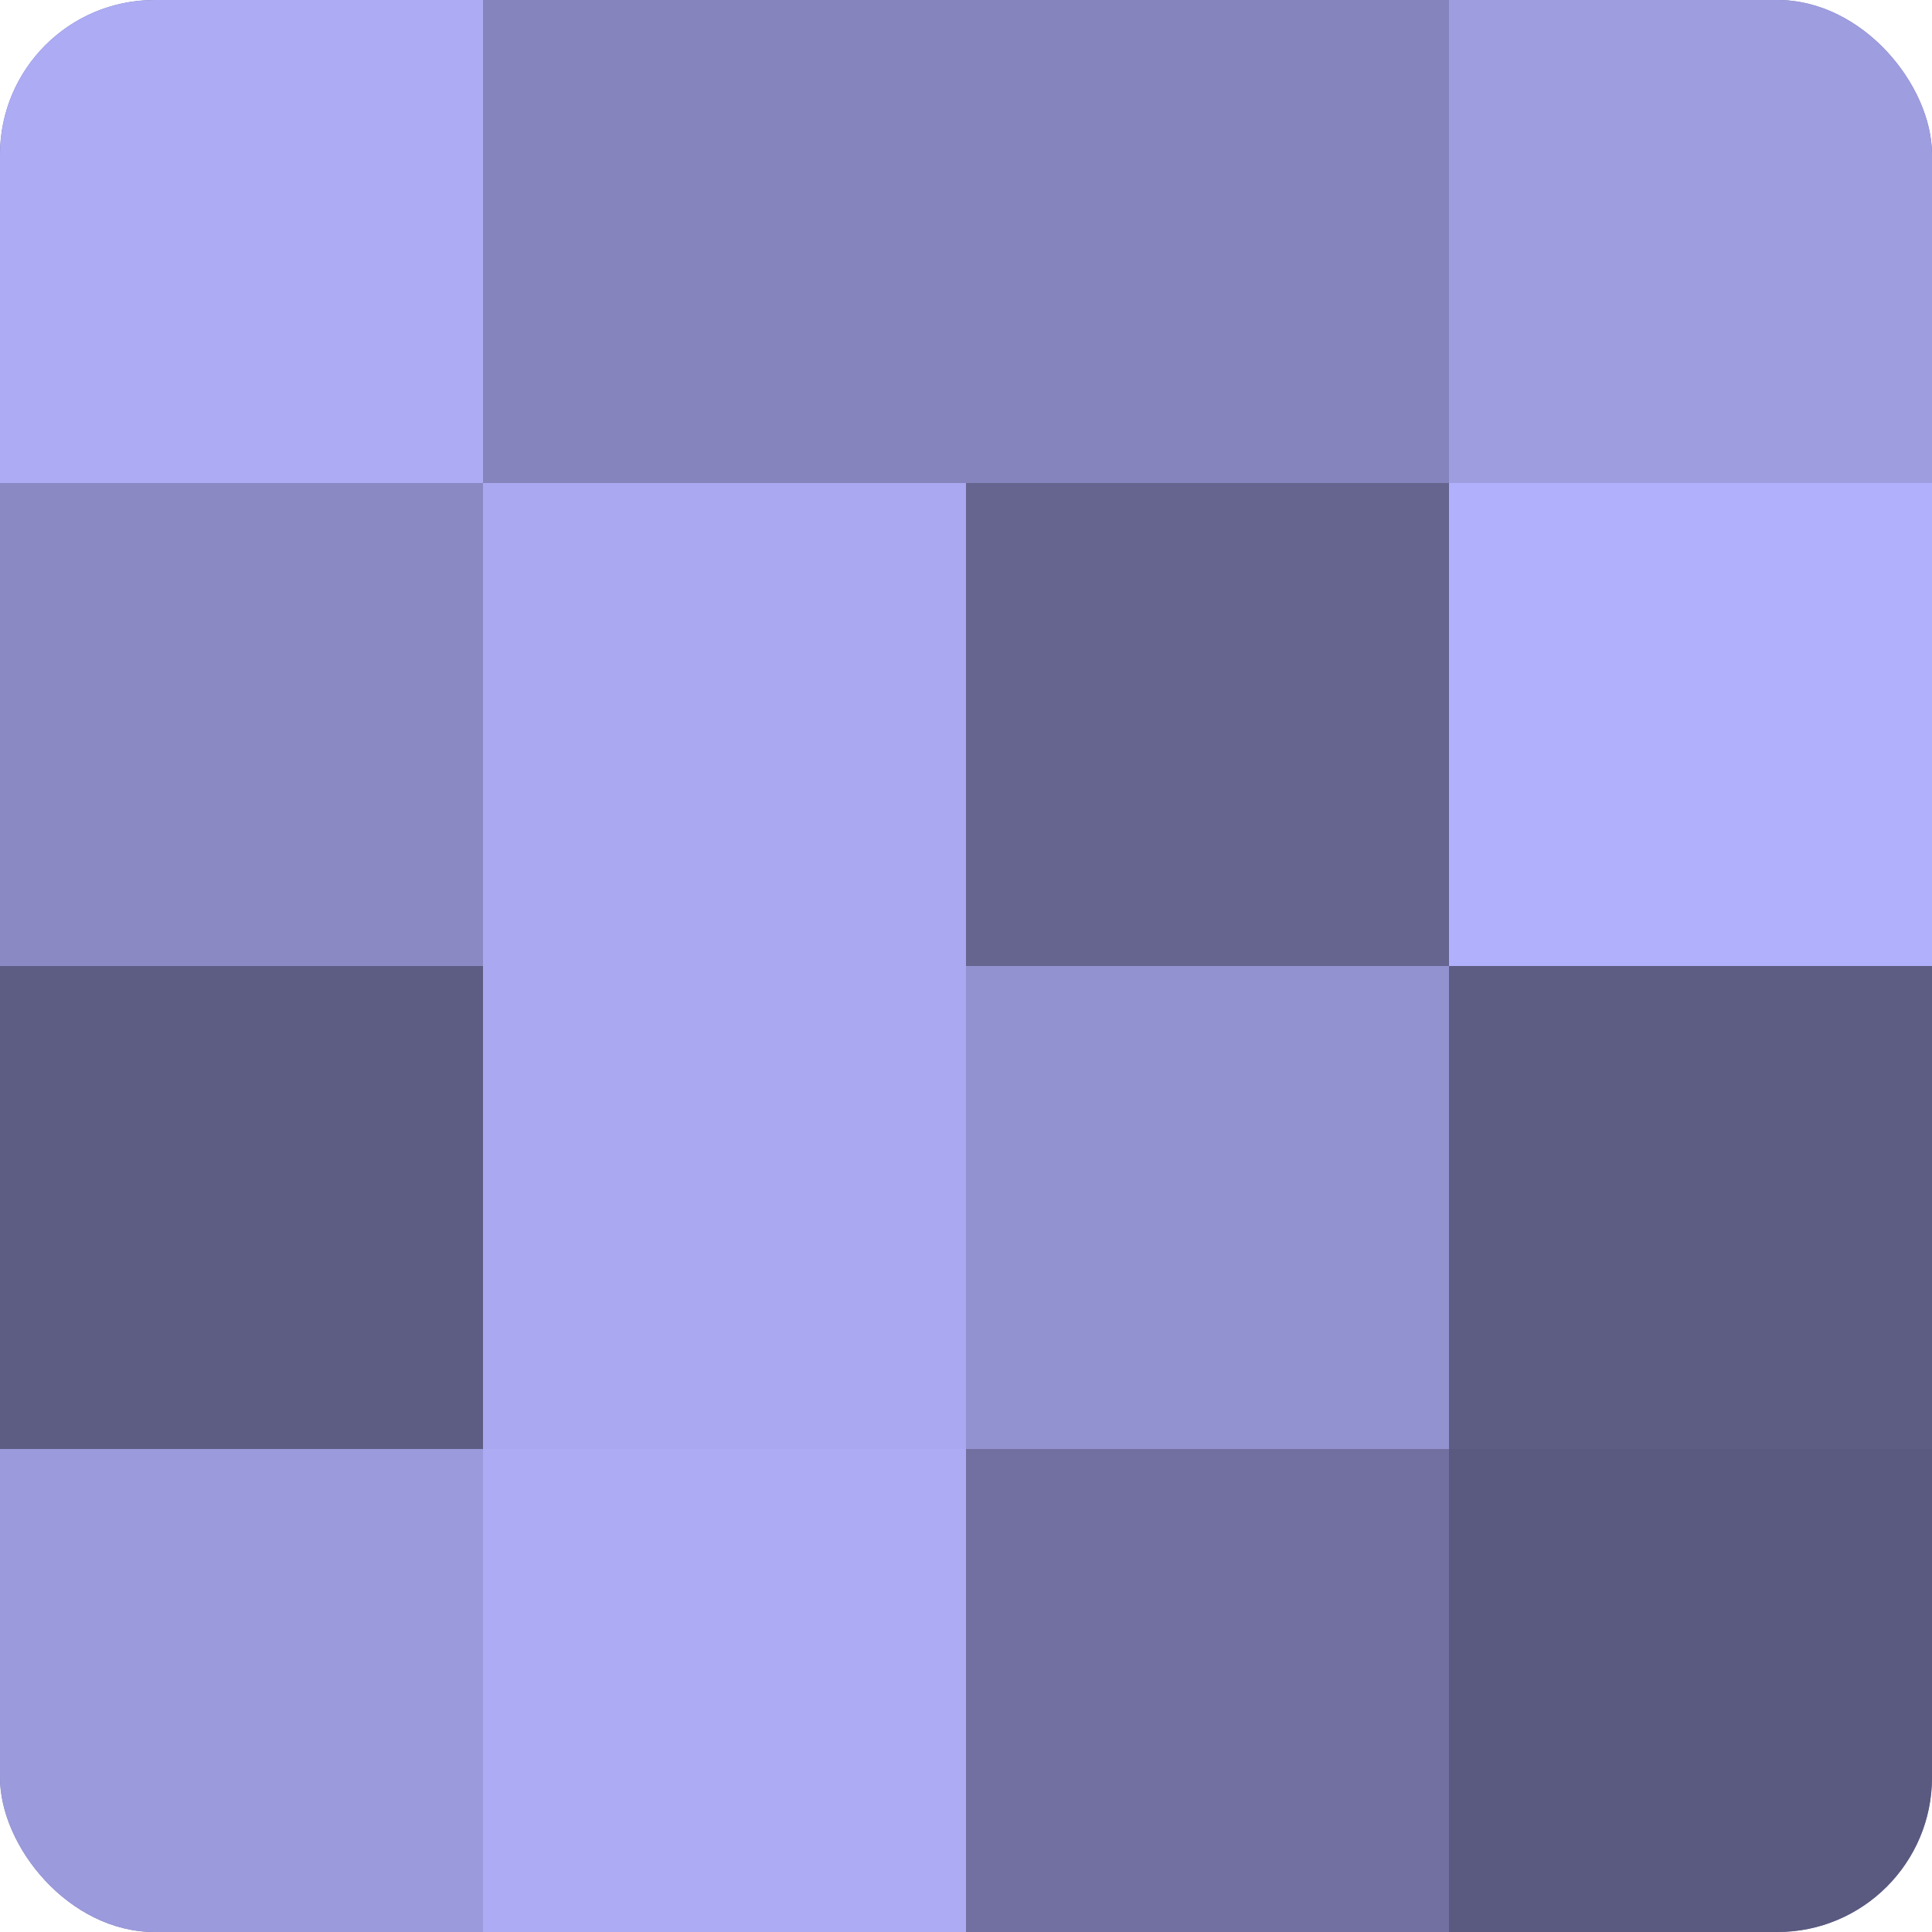
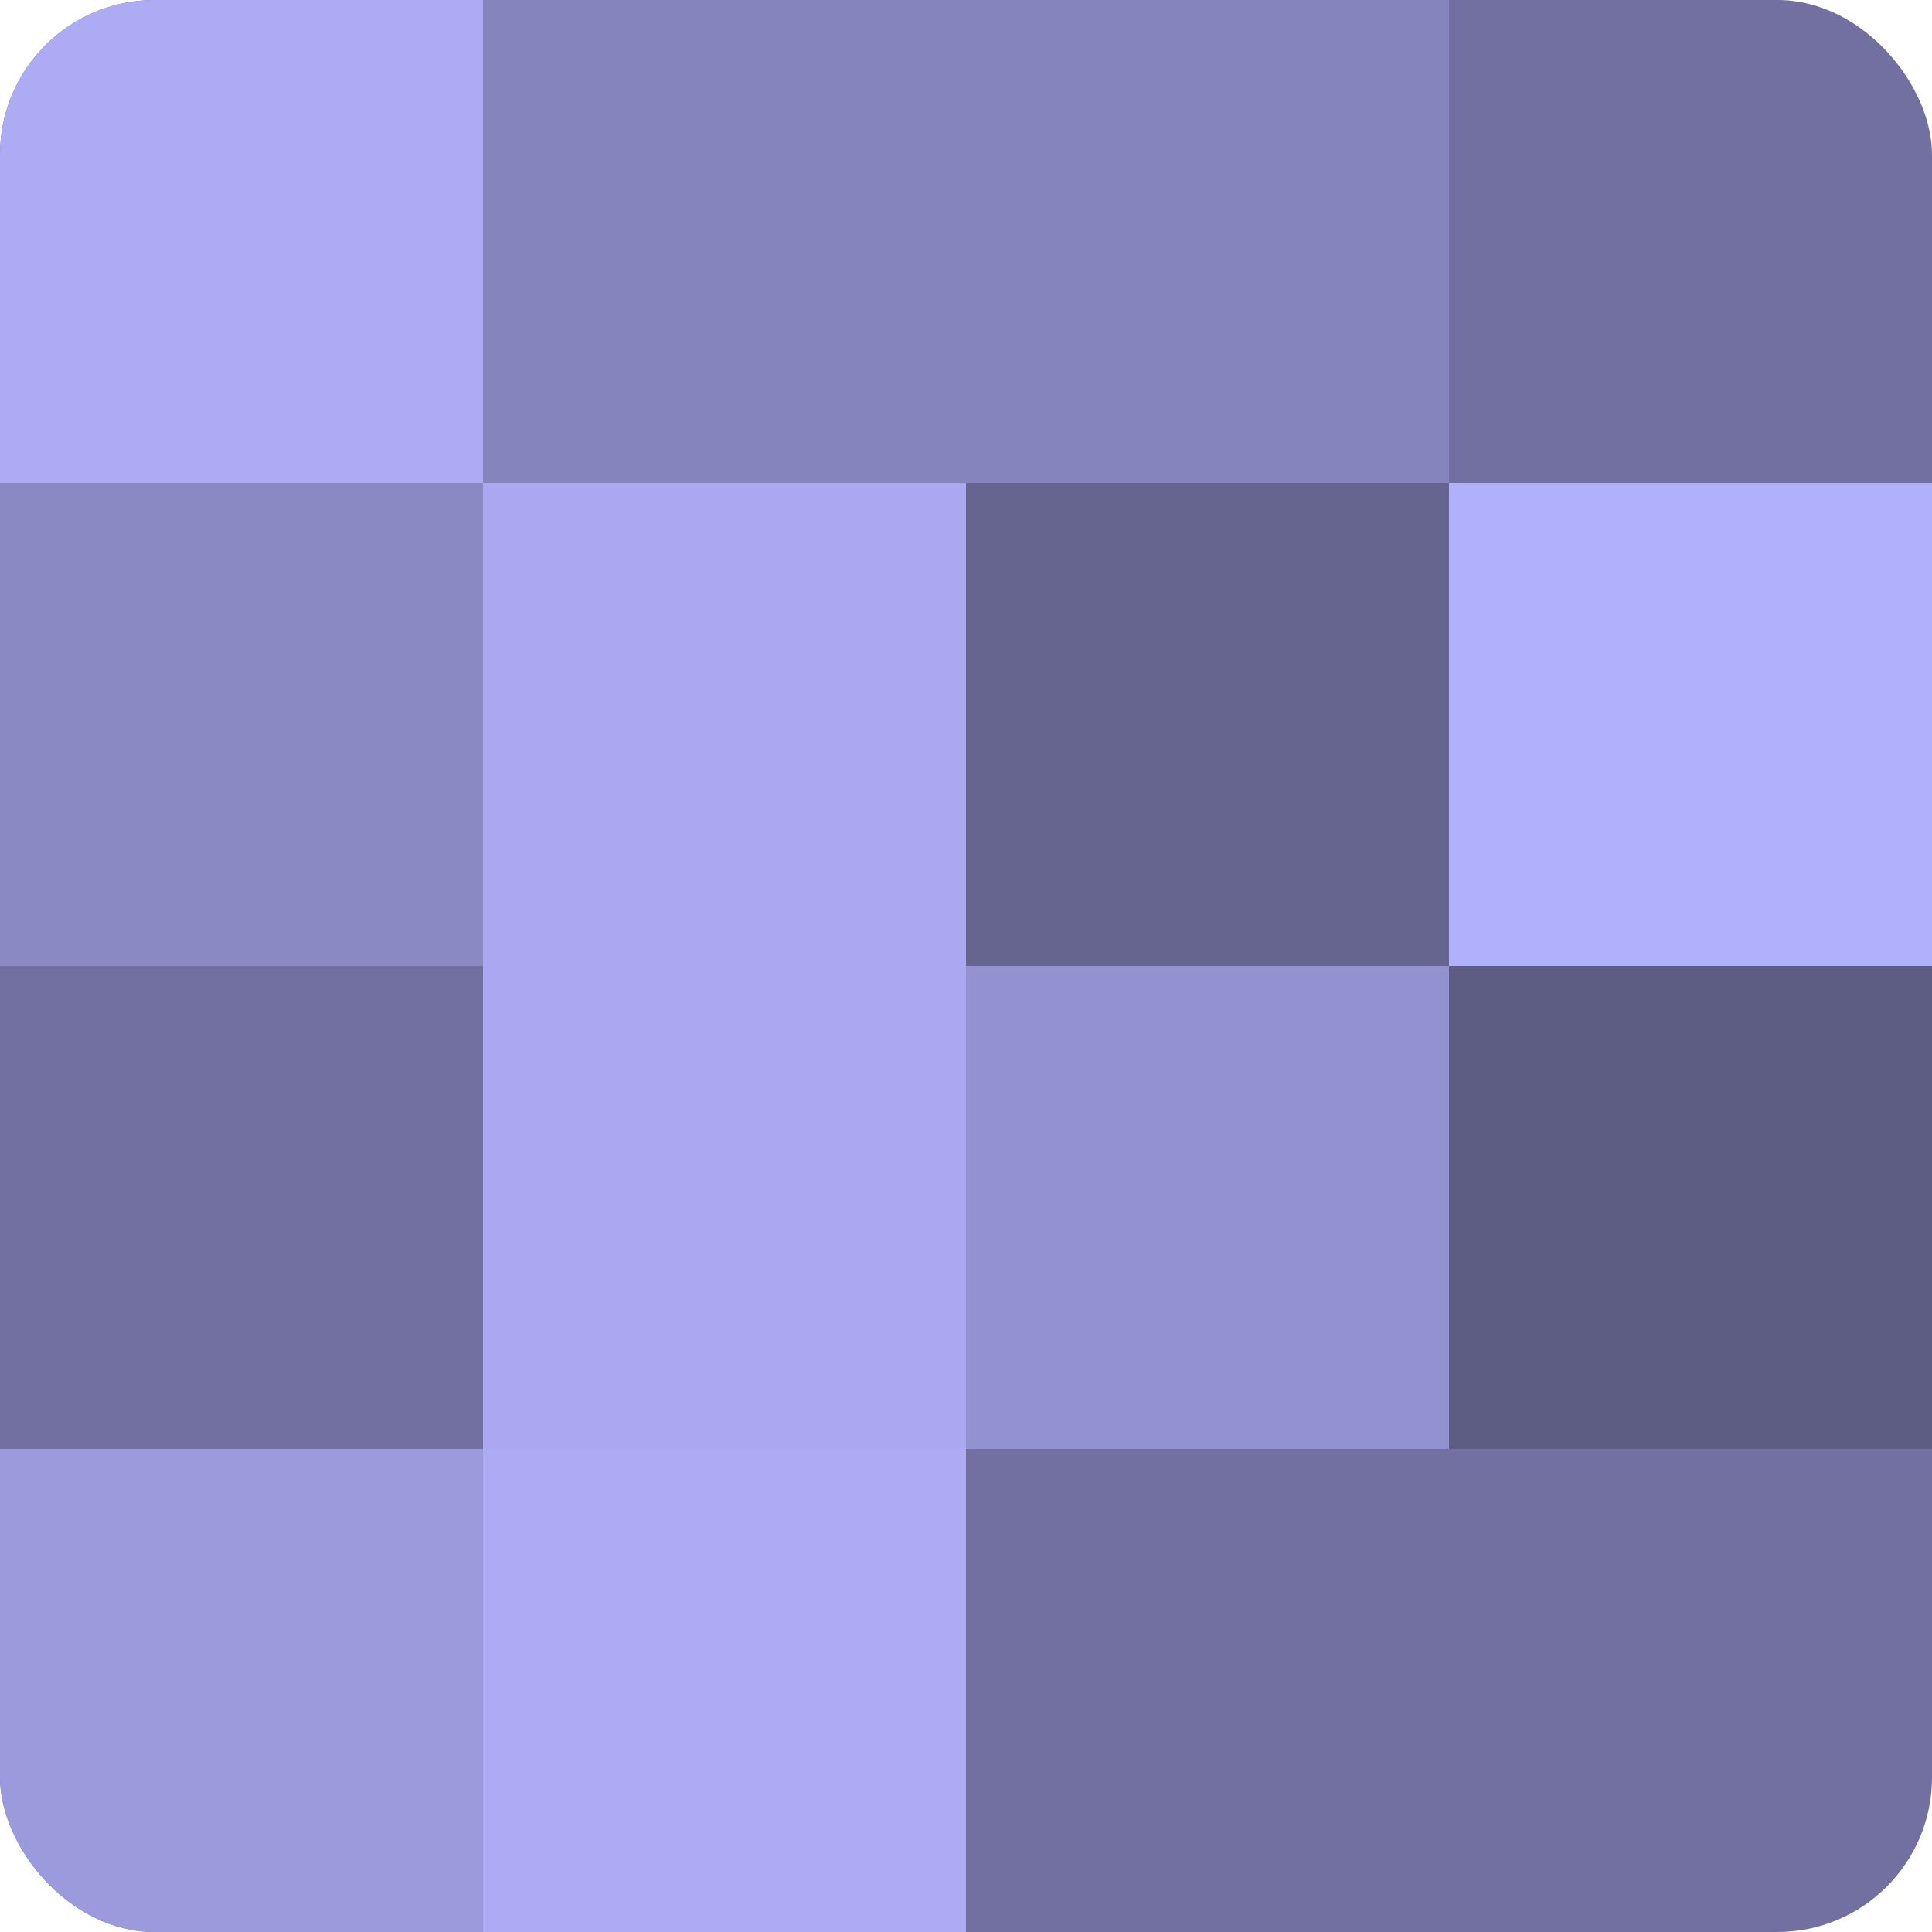
<svg xmlns="http://www.w3.org/2000/svg" width="60" height="60" viewBox="0 0 100 100" preserveAspectRatio="xMidYMid meet">
  <defs>
    <clipPath id="c" width="100" height="100">
      <rect width="100" height="100" rx="8" ry="8" />
    </clipPath>
  </defs>
  <g clip-path="url(#c)">
    <rect width="100" height="100" fill="#7170a0" />
    <rect width="25" height="25" fill="#acabf4" />
    <rect y="25" width="25" height="25" fill="#8a89c4" />
-     <rect y="50" width="25" height="25" fill="#5d5d84" />
    <rect y="75" width="25" height="25" fill="#9b9adc" />
    <rect x="25" width="25" height="25" fill="#8584bc" />
    <rect x="25" y="25" width="25" height="25" fill="#a9a8f0" />
    <rect x="25" y="50" width="25" height="25" fill="#a9a8f0" />
    <rect x="25" y="75" width="25" height="25" fill="#acabf4" />
    <rect x="50" width="25" height="25" fill="#8584bc" />
    <rect x="50" y="25" width="25" height="25" fill="#666590" />
    <rect x="50" y="50" width="25" height="25" fill="#9392d0" />
    <rect x="50" y="75" width="25" height="25" fill="#7170a0" />
-     <rect x="75" width="25" height="25" fill="#9e9de0" />
    <rect x="75" y="25" width="25" height="25" fill="#b1b0fc" />
    <rect x="75" y="50" width="25" height="25" fill="#5d5d84" />
-     <rect x="75" y="75" width="25" height="25" fill="#5a5a80" />
  </g>
</svg>